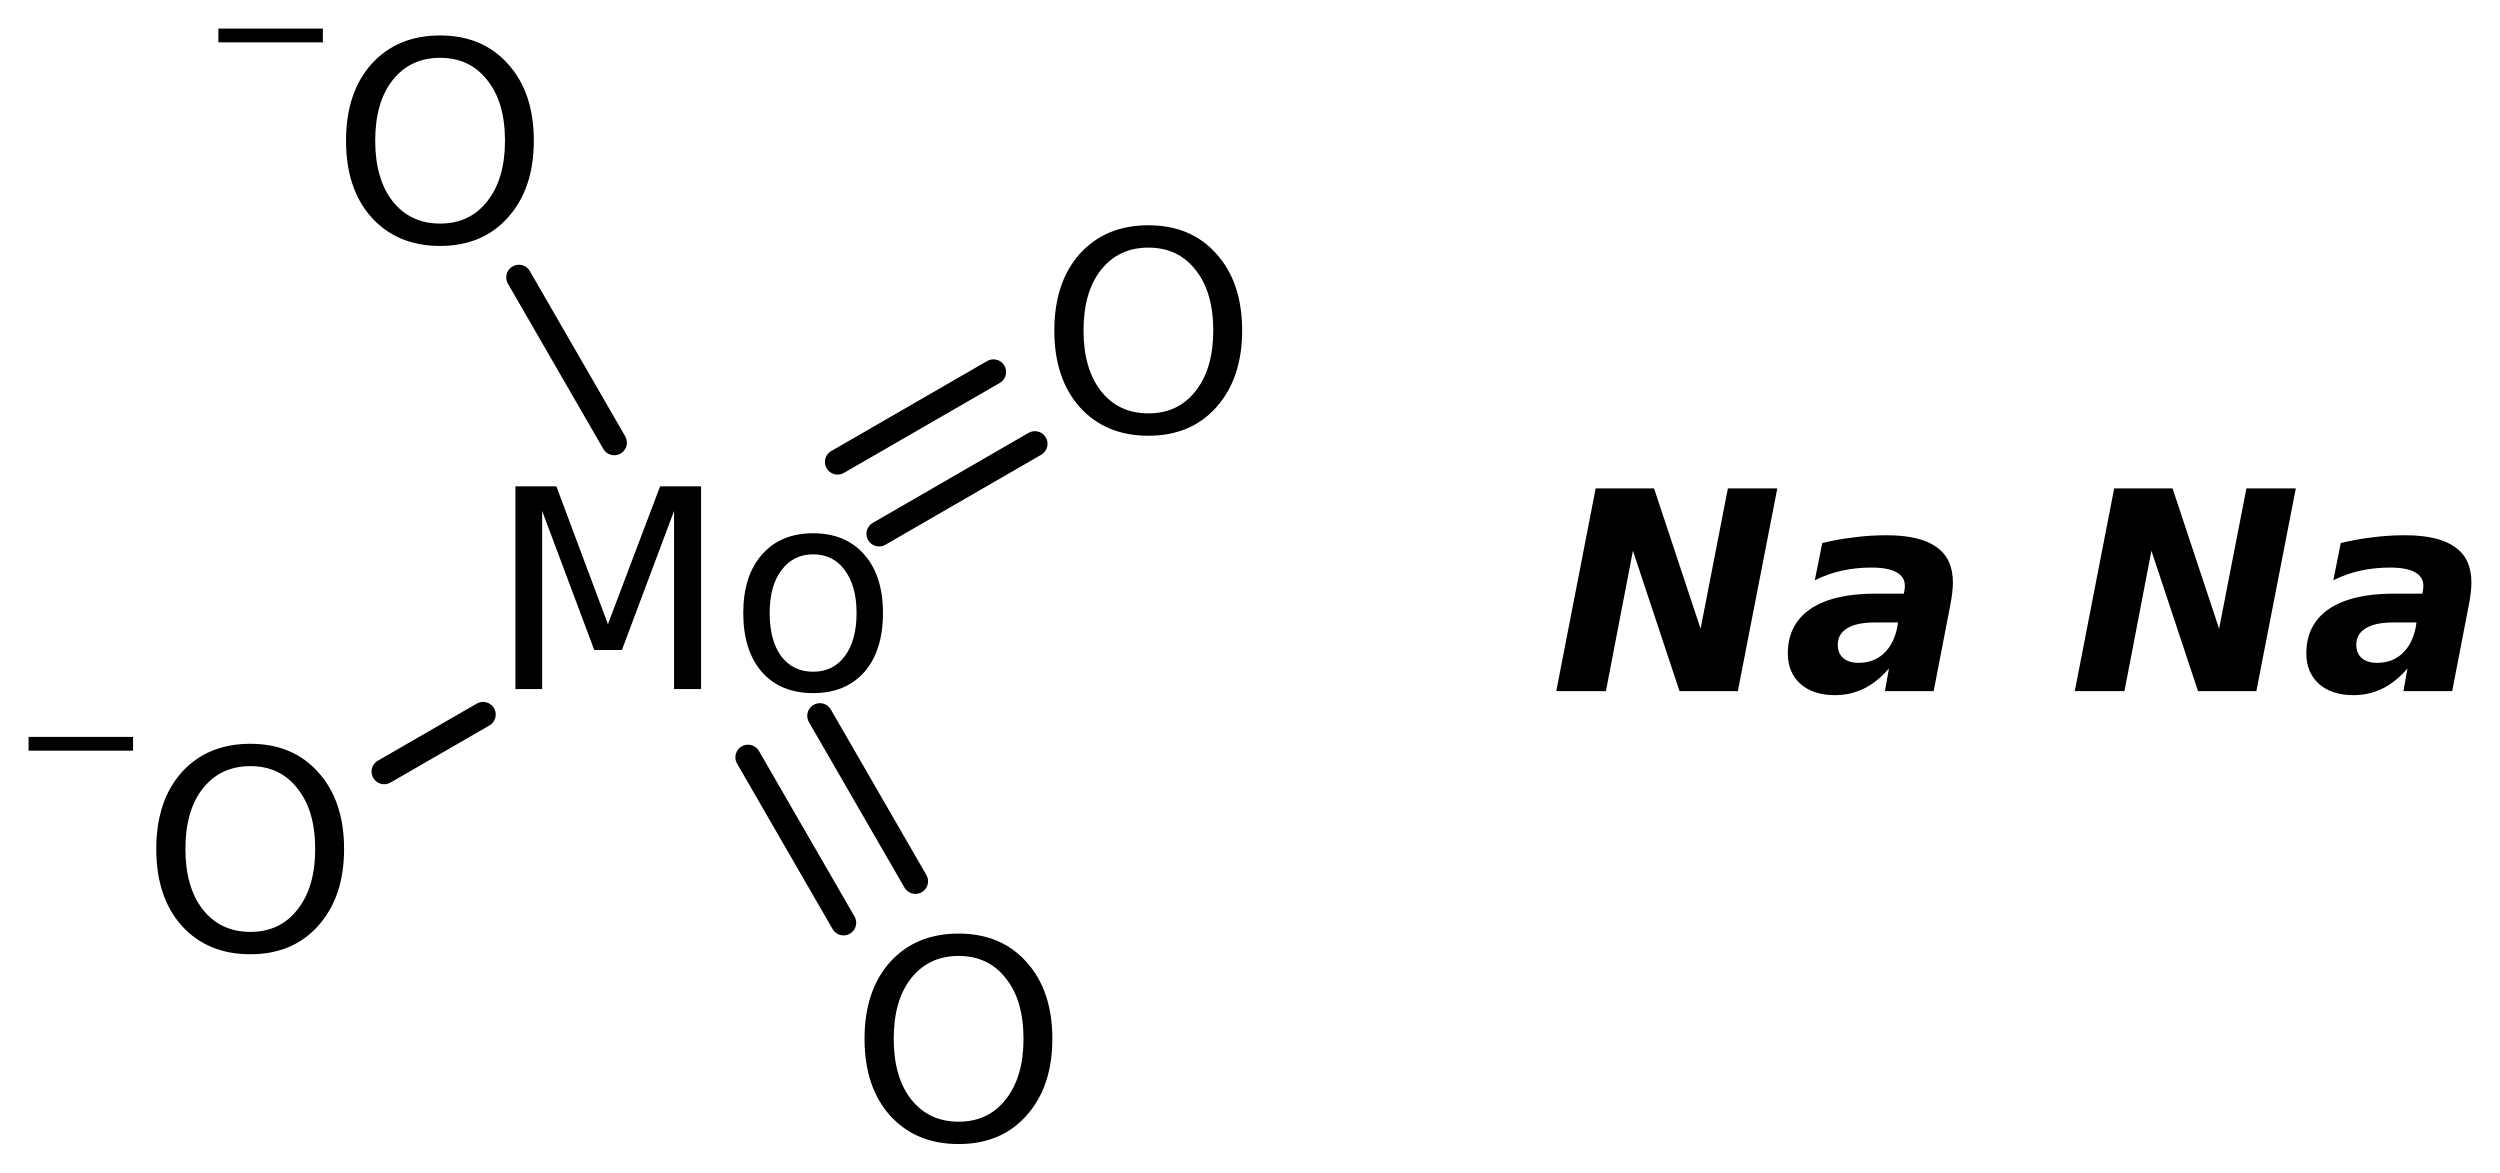
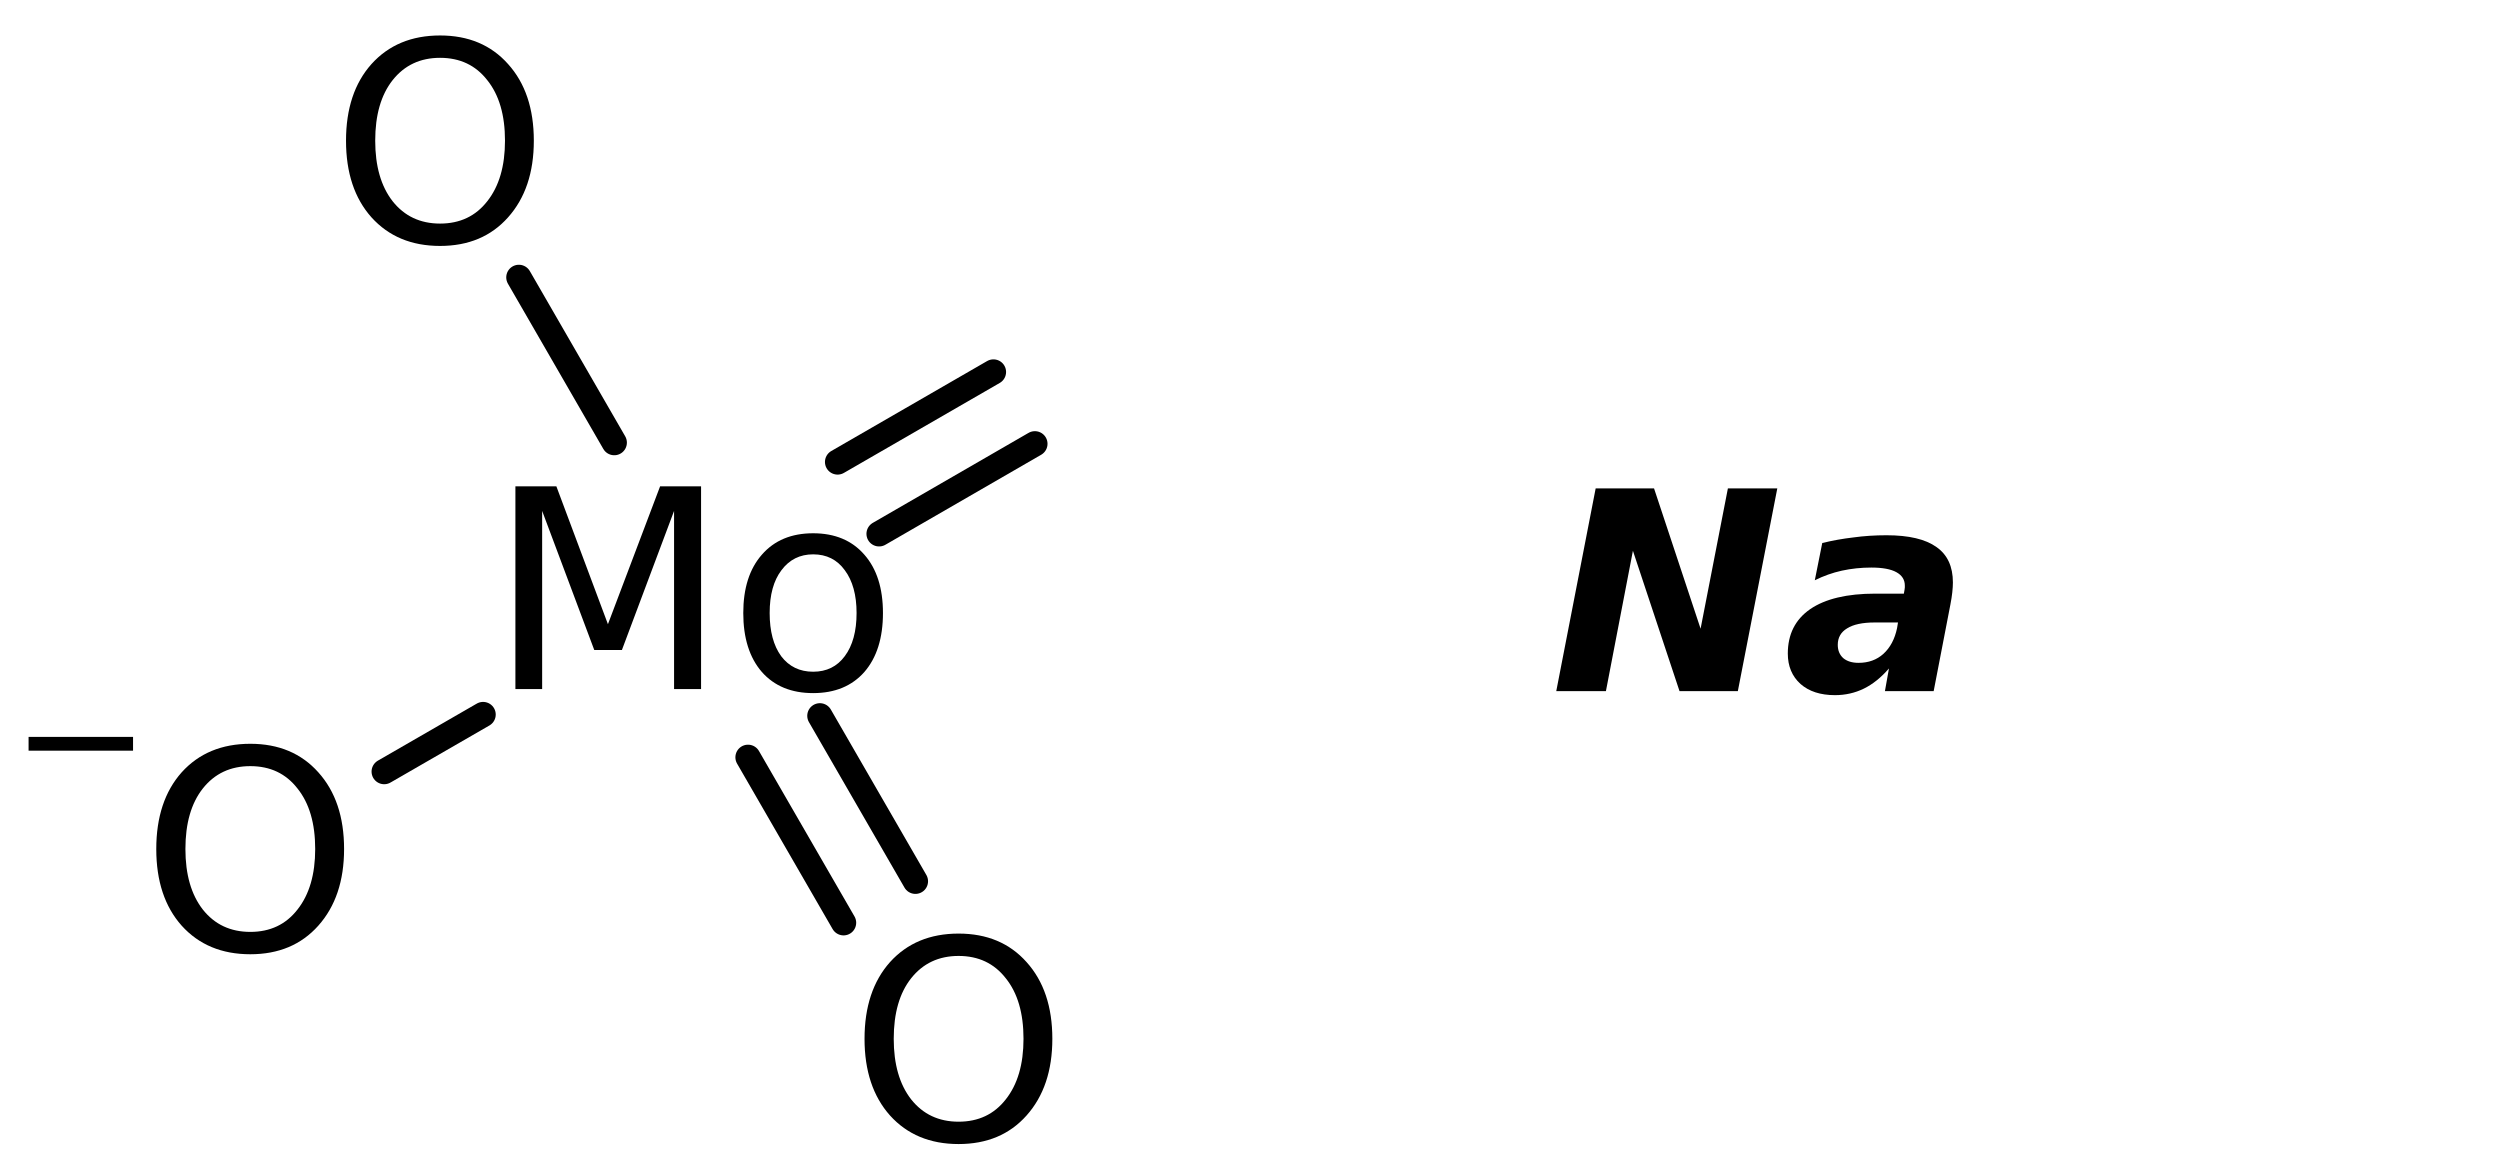
<svg xmlns="http://www.w3.org/2000/svg" version="1.2" width="48.986mm" height="22.977mm" viewBox="0 0 48.986 22.977">
  <desc>Generated by the Chemistry Development Kit (http://github.com/cdk)</desc>
  <g stroke-linecap="round" stroke-linejoin="round" stroke="#000000" stroke-width=".495" fill="#000000">
    <rect x=".0" y=".0" width="49.0" height="23.0" fill="#FFFFFF" stroke="none" />
    <g id="mol1" class="mol">
      <line id="mol1bnd1" class="bond" x1="7.528" y1="15.119" x2="9.466" y2="14.001" />
      <g id="mol1bnd2" class="bond">
        <line x1="16.065" y1="14.026" x2="17.937" y2="17.268" />
        <line x1="14.657" y1="14.839" x2="16.529" y2="18.081" />
      </g>
      <g id="mol1bnd3" class="bond">
        <line x1="16.412" y1="9.052" x2="19.466" y2="7.289" />
        <line x1="17.225" y1="10.46" x2="20.278" y2="8.696" />
      </g>
      <line id="mol1bnd4" class="bond" x1="12.036" y1="8.673" x2="10.167" y2="5.435" />
      <g id="mol1atm1" class="atom">
        <path d="M4.905 15.012q-.584 -.0 -.931 .438q-.341 .432 -.341 1.186q.0 .748 .341 1.186q.347 .438 .931 .438q.584 -.0 .924 -.438q.347 -.438 .347 -1.186q-.0 -.754 -.347 -1.186q-.34 -.438 -.924 -.438zM4.905 14.574q.833 -.0 1.332 .559q.505 .56 .505 1.503q-.0 .936 -.505 1.502q-.499 .56 -1.332 .56q-.84 -.0 -1.345 -.56q-.498 -.559 -.498 -1.502q-.0 -.943 .498 -1.503q.505 -.559 1.345 -.559z" stroke="none" />
        <path d="M.56 14.439h2.047v.27h-2.047v-.27z" stroke="none" />
      </g>
      <path id="mol1atm2" class="atom" d="M10.099 9.53h.803l1.01 2.701l1.022 -2.701h.803v3.972h-.529v-3.491l-1.022 2.725h-.542l-1.021 -2.725v3.491h-.524v-3.972zM15.933 10.862q-.389 .0 -.621 .311q-.231 .304 -.231 .839q.0 .535 .225 .845q.231 .305 .627 .305q.395 -.0 .62 -.305q.231 -.31 .231 -.845q.0 -.529 -.231 -.839q-.225 -.311 -.62 -.311zM15.933 10.449q.638 -.0 1.003 .419q.365 .414 .365 1.144q.0 .736 -.365 1.156q-.365 .413 -1.003 .413q-.639 .0 -1.004 -.413q-.365 -.42 -.365 -1.156q.0 -.73 .365 -1.144q.365 -.419 1.004 -.419z" stroke="none" />
      <path id="mol1atm3" class="atom" d="M18.783 18.731q-.583 -.0 -.93 .438q-.341 .431 -.341 1.186q.0 .748 .341 1.186q.347 .438 .93 .438q.584 -.0 .925 -.438q.347 -.438 .347 -1.186q-.0 -.755 -.347 -1.186q-.341 -.438 -.925 -.438zM18.783 18.293q.834 -.0 1.332 .559q.505 .56 .505 1.503q.0 .936 -.505 1.502q-.498 .56 -1.332 .56q-.839 -.0 -1.344 -.56q-.499 -.56 -.499 -1.502q.0 -.943 .499 -1.503q.505 -.559 1.344 -.559z" stroke="none" />
-       <path id="mol1atm4" class="atom" d="M22.502 4.852q-.584 -.0 -.93 .438q-.341 .432 -.341 1.186q.0 .748 .341 1.186q.346 .438 .93 .438q.584 -.0 .925 -.438q.346 -.438 .346 -1.186q.0 -.754 -.346 -1.186q-.341 -.438 -.925 -.438zM22.502 4.414q.834 -.0 1.332 .559q.505 .56 .505 1.503q.0 .936 -.505 1.502q-.498 .56 -1.332 .56q-.839 -.0 -1.344 -.56q-.499 -.559 -.499 -1.502q.0 -.943 .499 -1.503q.505 -.559 1.344 -.559z" stroke="none" />
      <g id="mol1atm5" class="atom">
        <path d="M8.623 1.133q-.583 -.0 -.93 .438q-.341 .432 -.341 1.186q.0 .748 .341 1.186q.347 .438 .93 .438q.584 -.0 .925 -.438q.347 -.438 .347 -1.186q-.0 -.754 -.347 -1.186q-.341 -.438 -.925 -.438zM8.623 .695q.834 .0 1.332 .56q.505 .559 .505 1.502q.0 .937 -.505 1.502q-.498 .56 -1.332 .56q-.839 -.0 -1.344 -.56q-.499 -.559 -.499 -1.502q.0 -.943 .499 -1.502q.505 -.56 1.344 -.56z" stroke="none" />
-         <path d="M4.279 .56h2.047v.27h-2.047v-.27z" stroke="none" />
      </g>
      <path id="mol1atm6" class="atom" d="M31.266 9.57h1.144l.912 2.749l.535 -2.749h.968l-.773 3.972h-1.143l-.913 -2.75l-.529 2.75h-.973l.772 -3.972zM36.734 12.197q-.359 .0 -.542 .116q-.182 .11 -.182 .322q-.0 .165 .109 .262q.11 .091 .298 .091q.292 .0 .487 -.176q.201 -.183 .268 -.505l.018 -.11h-.456zM38.218 11.839l-.329 1.703h-.955l.079 -.444q-.231 .267 -.492 .395q-.262 .128 -.566 .128q-.426 -.0 -.675 -.219q-.249 -.225 -.249 -.596q-.0 -.566 .438 -.87q.444 -.304 1.277 -.304h.559l.013 -.073q.006 -.037 .006 -.049q-.0 -.018 -.0 -.036q-.0 -.171 -.165 -.262q-.164 -.091 -.492 -.091q-.298 -.0 -.578 .061q-.274 .061 -.529 .188l.146 -.73q.298 -.073 .608 -.109q.31 -.043 .651 -.043q.657 .0 .979 .231q.322 .225 .322 .694q.0 .085 -.012 .194q-.012 .11 -.036 .232z" stroke="none" />
-       <path id="mol1atm7" class="atom" d="M41.426 9.57h1.144l.912 2.749l.535 -2.749h.968l-.773 3.972h-1.143l-.913 -2.75l-.529 2.75h-.973l.772 -3.972zM46.894 12.197q-.359 .0 -.542 .116q-.182 .11 -.182 .322q-.0 .165 .109 .262q.11 .091 .298 .091q.292 .0 .487 -.176q.201 -.183 .268 -.505l.018 -.11h-.456zM48.378 11.839l-.329 1.703h-.955l.079 -.444q-.231 .267 -.492 .395q-.262 .128 -.566 .128q-.426 -.0 -.675 -.219q-.249 -.225 -.249 -.596q-.0 -.566 .438 -.87q.444 -.304 1.277 -.304h.559l.013 -.073q.006 -.037 .006 -.049q-.0 -.018 -.0 -.036q-.0 -.171 -.165 -.262q-.164 -.091 -.492 -.091q-.298 -.0 -.578 .061q-.274 .061 -.529 .188l.146 -.73q.298 -.073 .608 -.109q.31 -.043 .651 -.043q.657 .0 .979 .231q.322 .225 .322 .694q.0 .085 -.012 .194q-.012 .11 -.036 .232z" stroke="none" />
    </g>
  </g>
</svg>